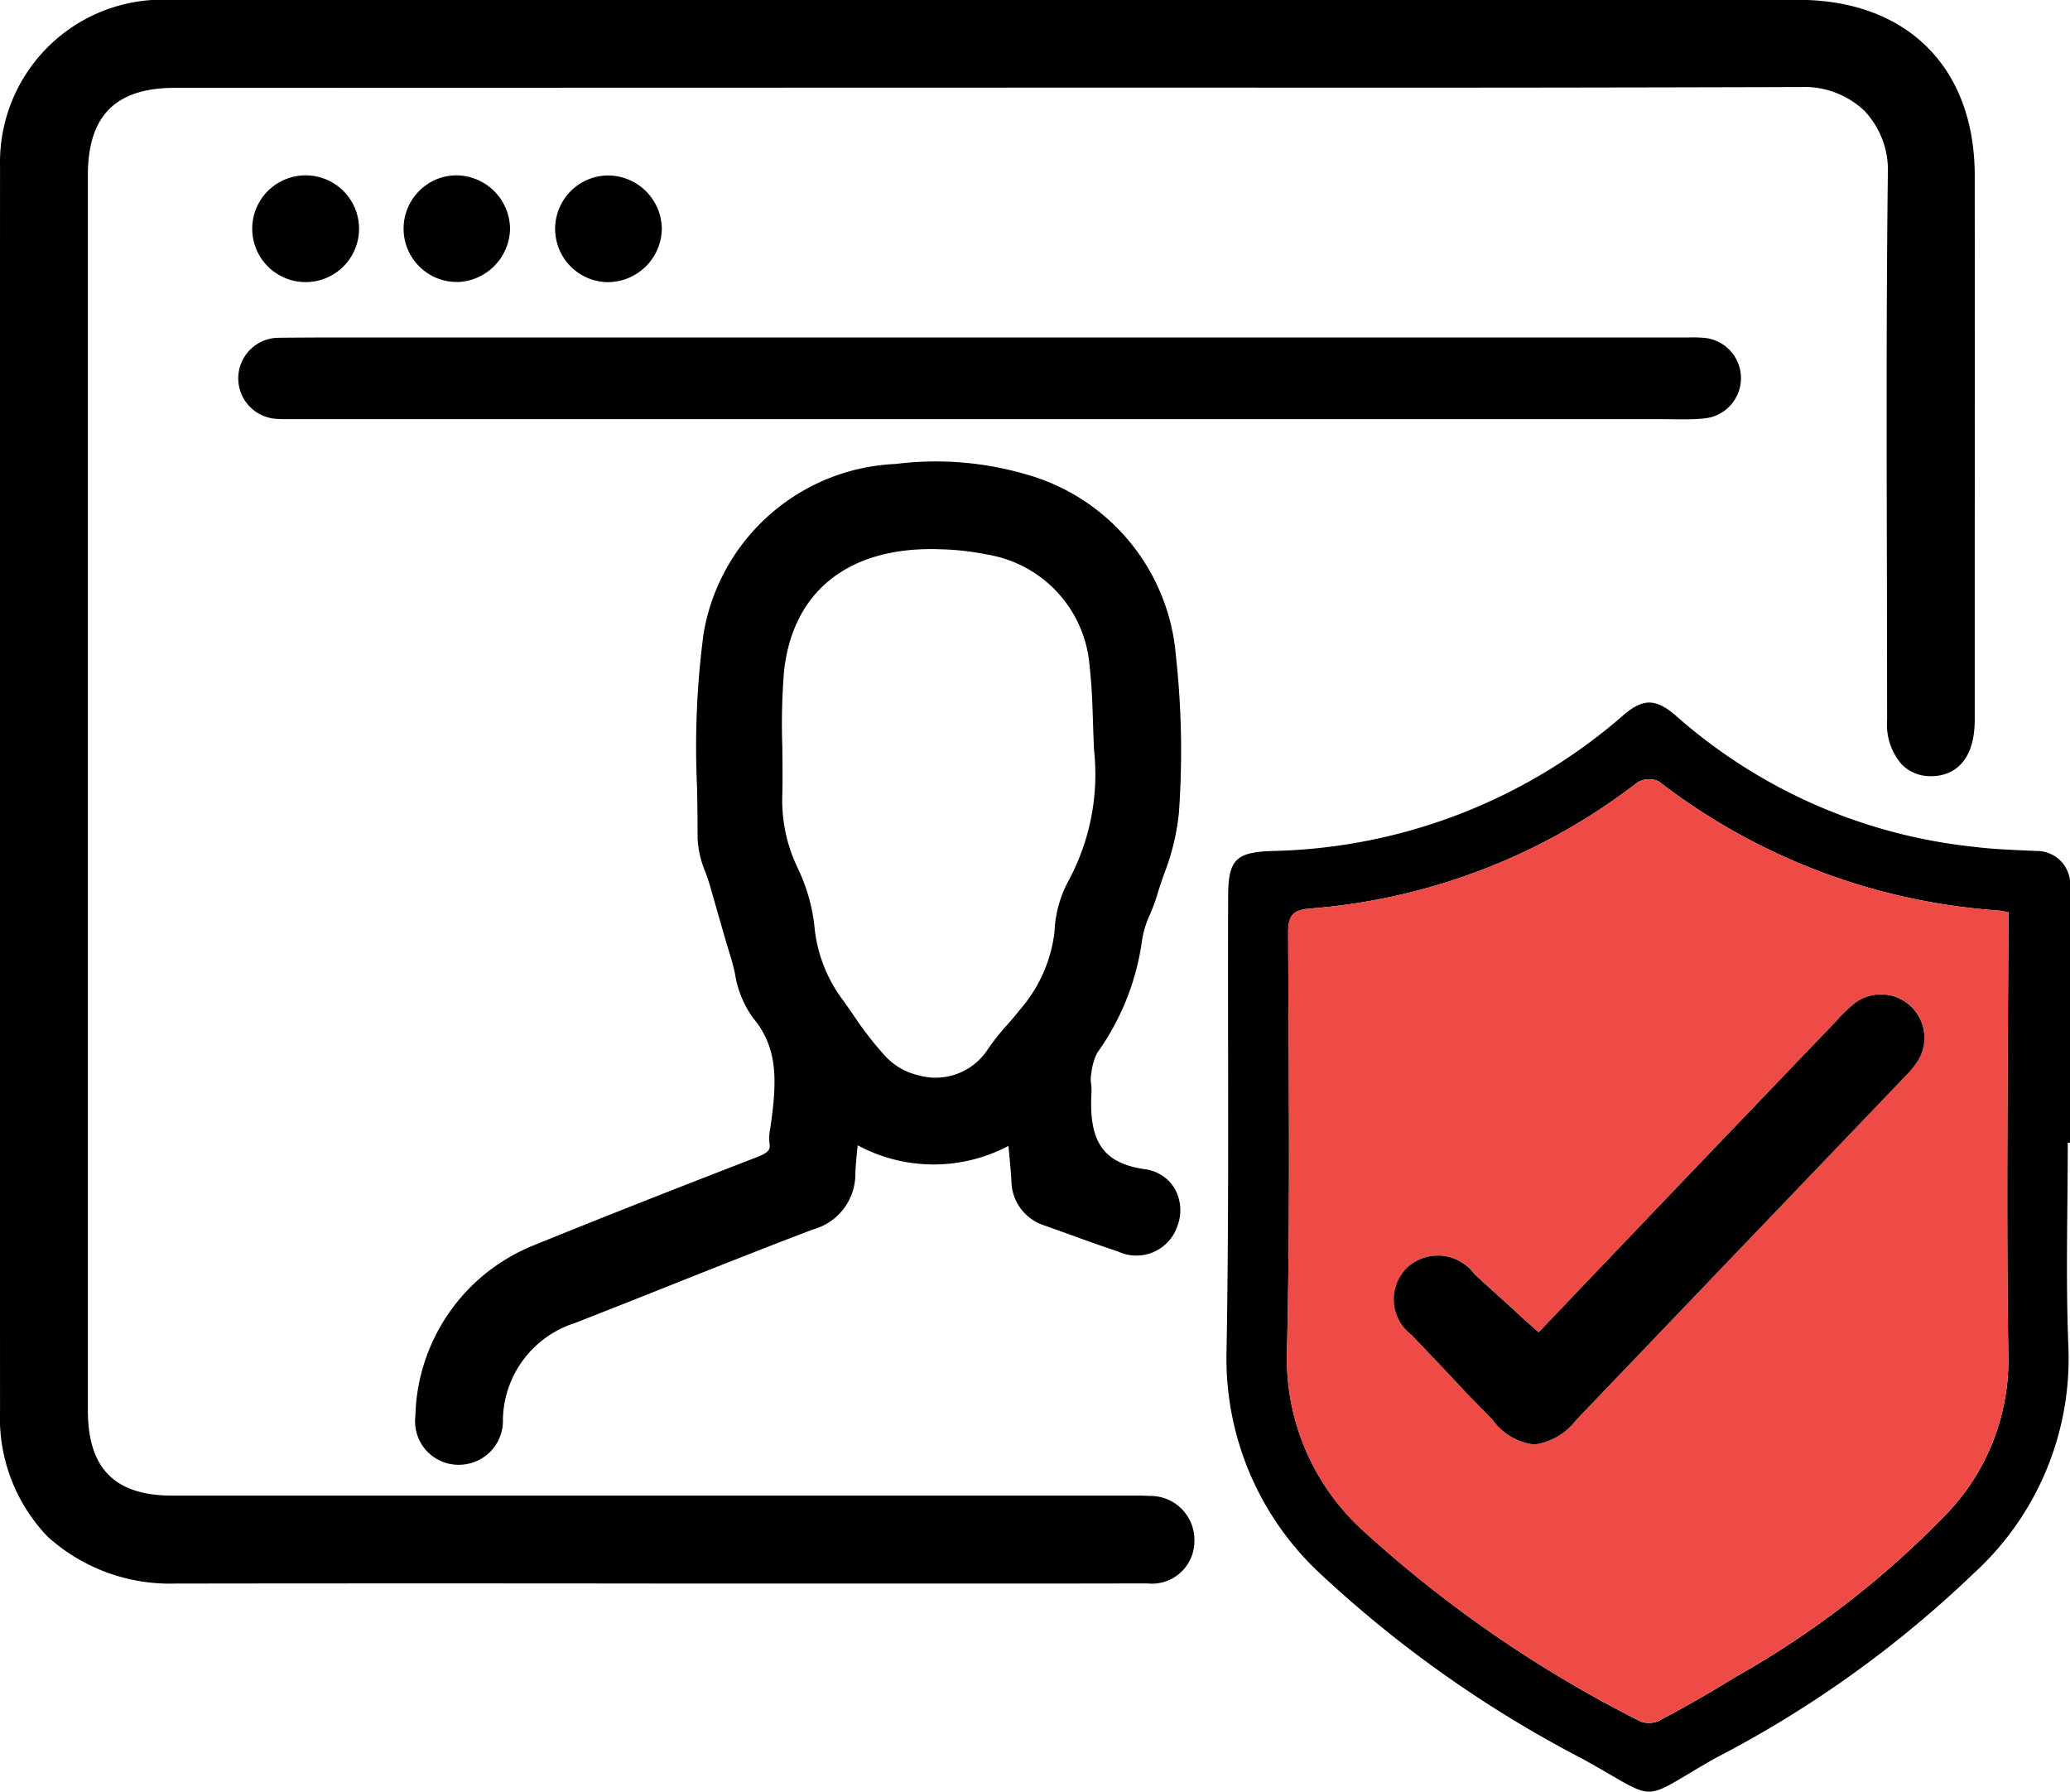
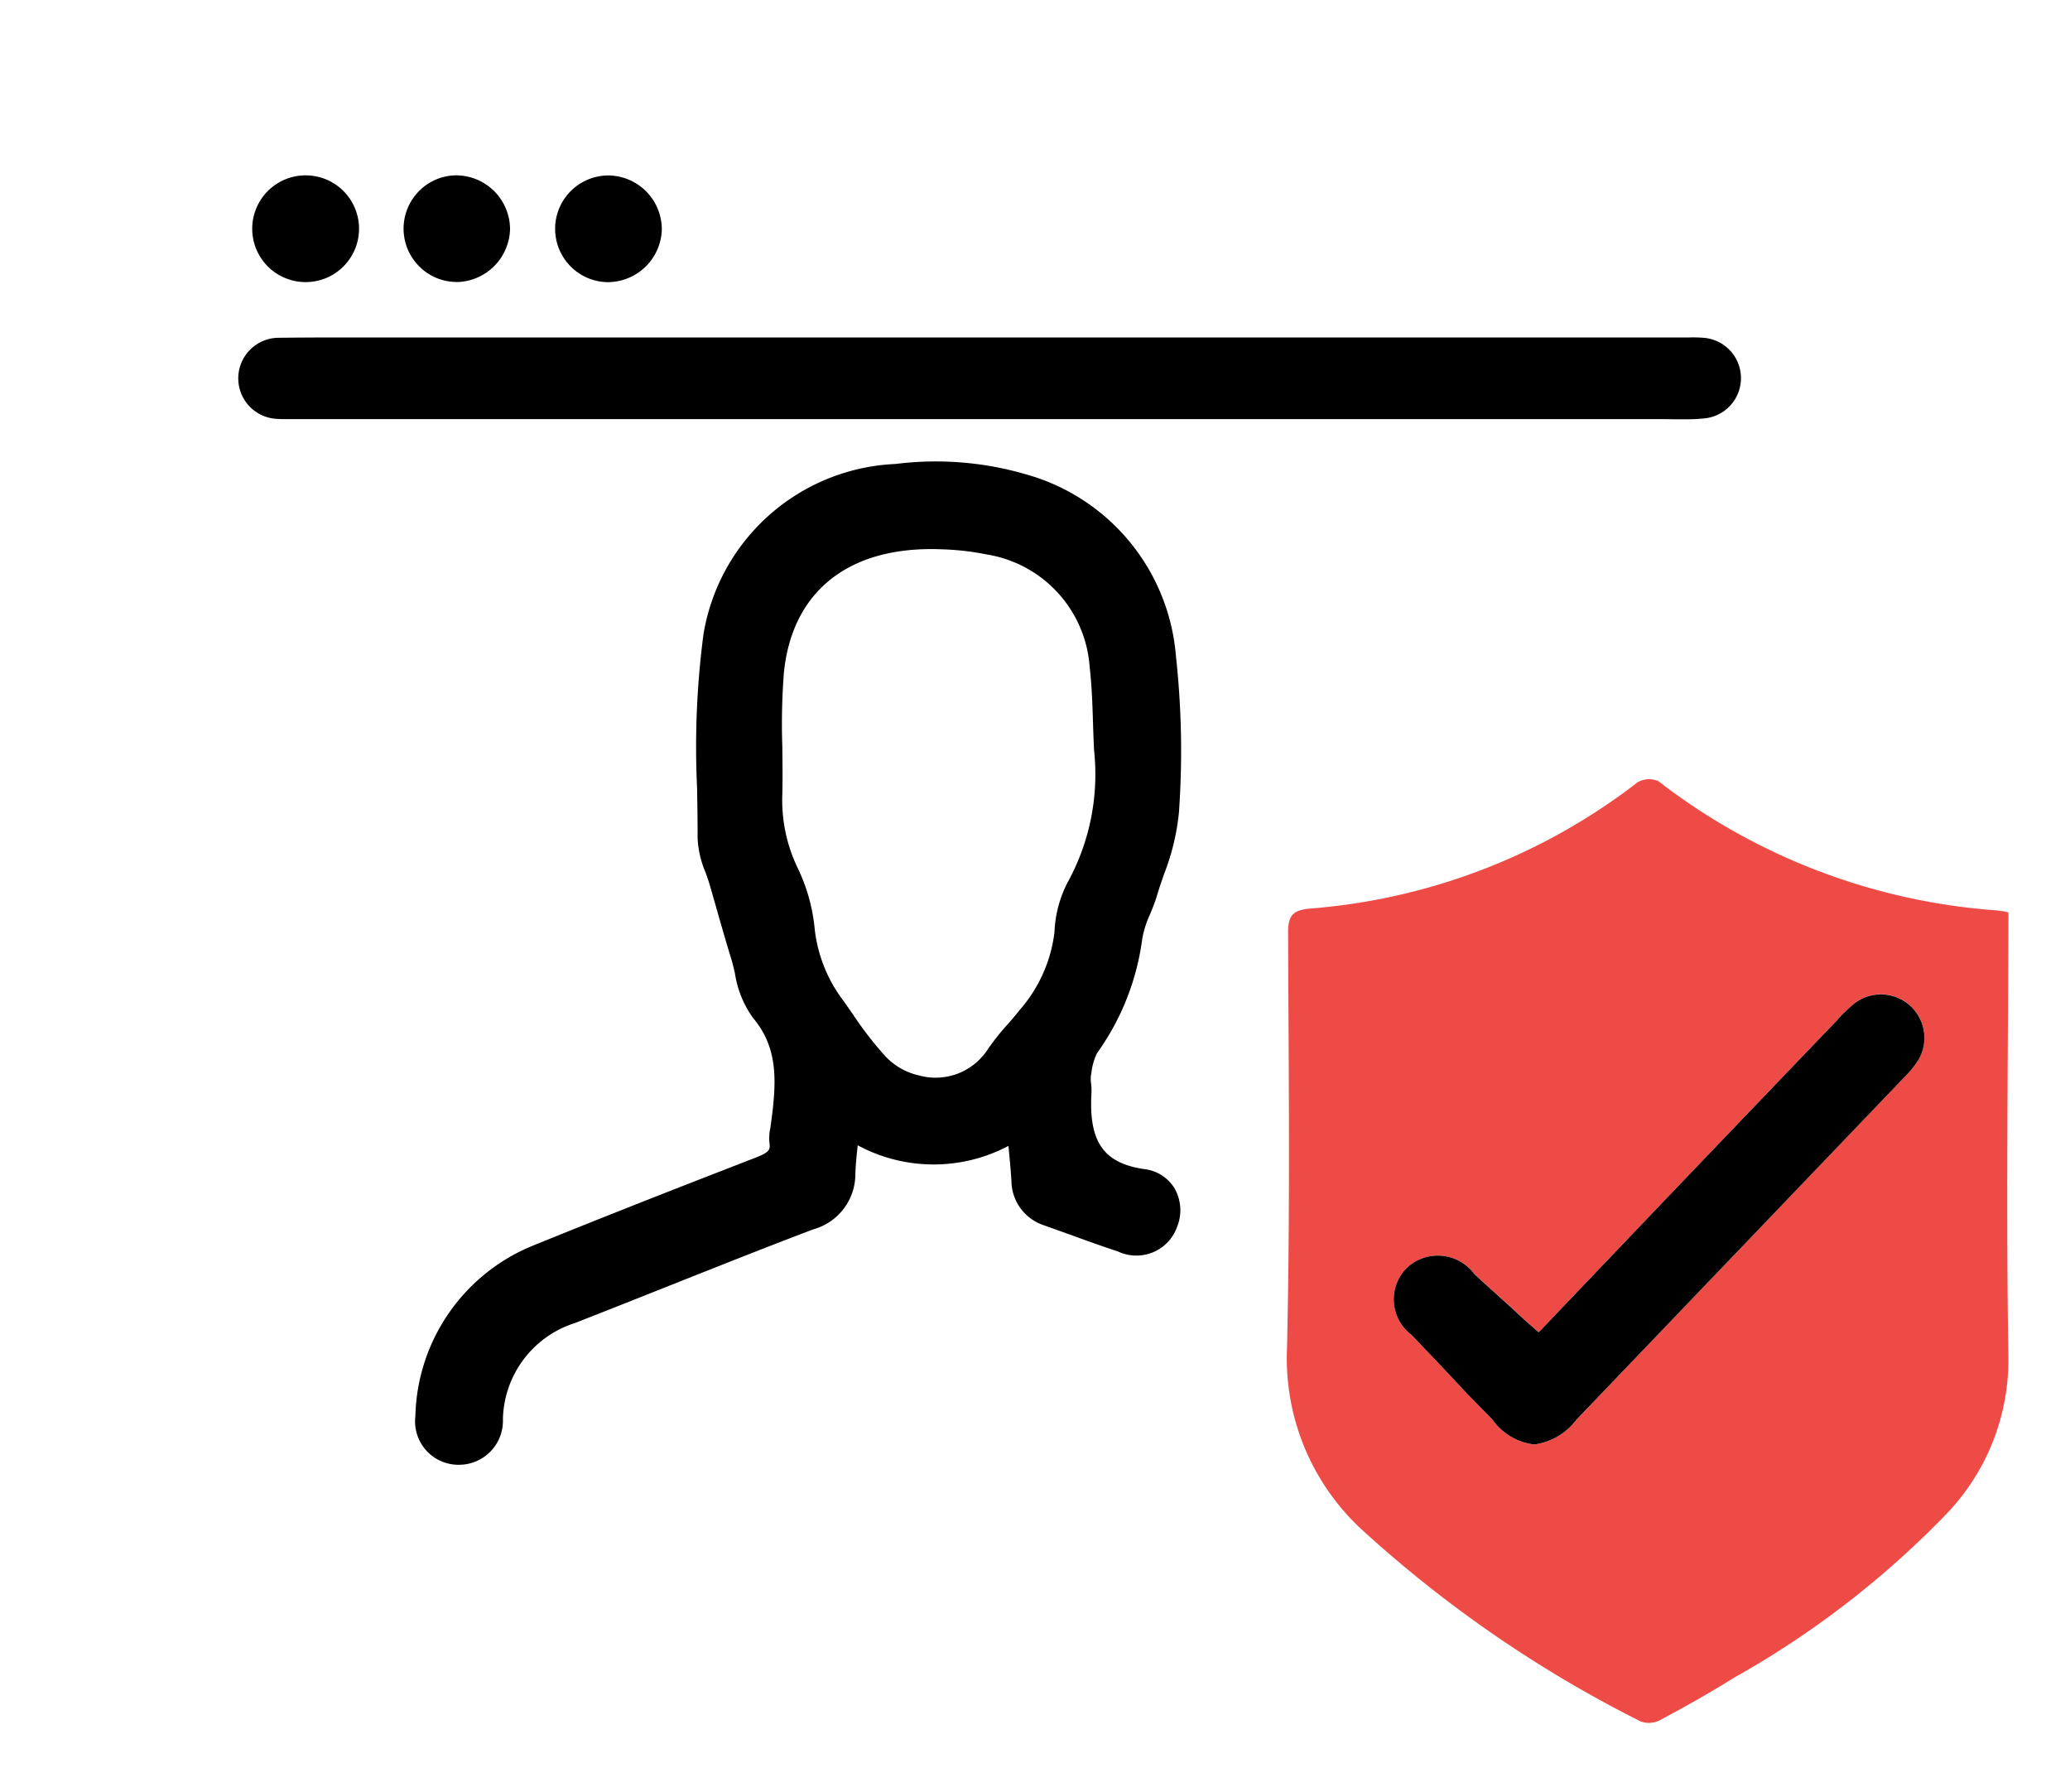
<svg xmlns="http://www.w3.org/2000/svg" width="69.404" height="60.065" viewBox="0 0 69.404 60.065">
  <defs>
    <style>.a{fill:#ef4b46;}</style>
  </defs>
  <g transform="translate(-4.622 -7.229)">
-     <path d="M43.158,57.38c-.211-.014-.423-.013-.639-.011l-32.118,0c-1.932,0-2.833-.91-2.833-2.863l0-41.4c0-2,.929-2.932,2.923-2.932l28.454-.007,7.6,0q9.222.008,18.449-.02H65a2.916,2.916,0,0,1,2.136.8,2.883,2.883,0,0,1,.783,2.093c-.054,4.441-.043,8.956-.032,13.322l.007,5.005a2.04,2.04,0,0,0,.5,1.5,1.357,1.357,0,0,0,.987.383c.435,0,1.449-.192,1.451-1.895l0-5.342q.005-6.458,0-12.913c-.009-3.625-2.281-5.877-5.931-5.877H64.9q-9.694.008-19.389,0l-7.758,0-.455,0-26.966,0a5.451,5.451,0,0,0-5.709,5.557q-.005,20.872,0,41.743a5.752,5.752,0,0,0,1.6,4.226A6.112,6.112,0,0,0,10.5,60.317q8.507-.011,17.016,0l9.144,0h1.975q2.227,0,4.454-.005a1.422,1.422,0,0,0,1.578-1.377A1.474,1.474,0,0,0,43.158,57.38Z" transform="translate(0 0)" />
-     <path d="M55.866,35.14V26.6a1.117,1.117,0,0,0-1.15-1.241c-.713-.036-1.424-.056-2.136-.147a17.9,17.9,0,0,1-9.858-4.327c-.731-.657-1.168-.675-1.9-.018a18.485,18.485,0,0,1-11.647,4.491c-1.279.036-1.535.274-1.535,1.551-.018,5.057.038,10.134-.054,15.209a9.842,9.842,0,0,0,3.175,7.5,39.6,39.6,0,0,0,8.746,6.169c2.683,1.479,1.825,1.479,4.472-.018a37.148,37.148,0,0,0,8.655-6.189,9.751,9.751,0,0,0,3.177-7.631c-.091-2.264-.02-4.547-.02-6.81ZM53.8,28.111c-.018,4.729-.073,9.457,0,14.187a7.446,7.446,0,0,1-2.081,5.294,30.842,30.842,0,0,1-7.1,5.476c-.822.512-1.66.987-2.52,1.443a.811.811,0,0,1-.62.036A41.272,41.272,0,0,1,32.115,48.1a7.808,7.808,0,0,1-2.5-6.026c.109-4.654.056-9.328.038-13.984,0-.548.145-.749.711-.8a20.551,20.551,0,0,0,11.01-4.237.779.779,0,0,1,.693-.036,20.987,20.987,0,0,0,11.264,4.327,2.639,2.639,0,0,1,.475.073Z" transform="translate(18.16 10.399)" />
    <path class="a" d="M52.909,26.282a2.638,2.638,0,0,0-.475-.073A20.987,20.987,0,0,1,41.17,21.882a.779.779,0,0,0-.693.036,20.551,20.551,0,0,1-11.01,4.237c-.566.054-.711.254-.711.8.018,4.656.072,9.33-.038,13.984a7.808,7.808,0,0,0,2.5,6.026,41.272,41.272,0,0,0,9.366,6.443.811.811,0,0,0,.62-.036c.86-.457,1.7-.931,2.52-1.443a30.842,30.842,0,0,0,7.1-5.476,7.446,7.446,0,0,0,2.081-5.294c-.073-4.729-.018-9.457,0-14.187Zm-3.048,4.984a2.884,2.884,0,0,1-.347.439L38.414,43.3a2.108,2.108,0,0,1-1.406.822,2.014,2.014,0,0,1-1.406-.84l-.877-.894c-.6-.657-1.223-1.3-1.825-1.936a1.487,1.487,0,0,1-.147-2.264A1.517,1.517,0,0,1,35,38.4c.548.512,1.114,1,1.7,1.553l.457.4.109-.109q4.929-5.176,9.9-10.353l.073-.091a6.423,6.423,0,0,1,.51-.475,1.458,1.458,0,0,1,2.118,1.936Z" transform="translate(19.054 11.535)" />
    <path d="M35.256,35.7a8.442,8.442,0,0,0,1.511-3.8,3.216,3.216,0,0,1,.263-.847c.084-.2.168-.41.231-.62.072-.244.156-.487.24-.731a7.76,7.76,0,0,0,.5-2.07,29.162,29.162,0,0,0-.1-5.234,6.9,6.9,0,0,0-4.993-6.09,10.8,10.8,0,0,0-4.405-.358,6.829,6.829,0,0,0-6.441,5.691,28.949,28.949,0,0,0-.218,5.145c.011.571.02,1.139.018,1.7a3.341,3.341,0,0,0,.267,1.159c.05.141.1.281.141.419l.174.607c.174.611.347,1.221.534,1.828.052.168.095.347.136.528a3.458,3.458,0,0,0,.6,1.486c.881,1.044.8,2.2.587,3.7a1.59,1.59,0,0,0-.03.492c.029.218.021.313-.441.492-2.48.96-4.959,1.93-7.423,2.932A6.328,6.328,0,0,0,12.4,47.872a1.456,1.456,0,0,0,1.409,1.63l.047,0a1.473,1.473,0,0,0,1.479-1.528,3.461,3.461,0,0,1,2.412-3.223q1.571-.615,3.139-1.241c1.615-.641,3.229-1.284,4.853-1.9a1.923,1.923,0,0,0,1.413-1.862c.011-.313.043-.627.079-.956a5.368,5.368,0,0,0,5.054.02c.039.414.077.8.1,1.177a1.582,1.582,0,0,0,1.1,1.488l.872.312c.53.193,1.06.385,1.6.562a1.449,1.449,0,0,0,1.988-.84,1.478,1.478,0,0,0-.091-1.275,1.368,1.368,0,0,0-1.01-.645c-1.372-.2-1.87-.913-1.776-2.552a2,2,0,0,0-.016-.342.938.938,0,0,1,.013-.324A2.015,2.015,0,0,1,35.256,35.7Zm-6.012.74a2.206,2.206,0,0,1-1.076-.623,11.649,11.649,0,0,1-1.1-1.42l-.313-.446a4.862,4.862,0,0,1-.974-2.486,5.994,5.994,0,0,0-.573-1.991,5.233,5.233,0,0,1-.505-2.45c.014-.534.005-1.069,0-1.6a22.125,22.125,0,0,1,.054-2.487c.269-2.638,2.061-4.133,4.935-4.133.088,0,.175,0,.265.005a8.989,8.989,0,0,1,1.622.179,4.11,4.11,0,0,1,3.429,3.771c.073.623.093,1.271.113,1.9.009.3.02.591.034.886v0a7.513,7.513,0,0,1-.865,4.393,3.942,3.942,0,0,0-.462,1.714,4.844,4.844,0,0,1-1.164,2.6c-.129.168-.27.328-.41.489a7.867,7.867,0,0,0-.652.818A2.086,2.086,0,0,1,29.245,36.438Z" transform="translate(6.149 6.833)" />
    <path d="M57.244,16.29c.115,0,.229,0,.344,0a5.917,5.917,0,0,0,.668-.03,1.356,1.356,0,0,0-.02-2.7,4.242,4.242,0,0,0-.5-.013l-22.983,0v0l-20.7,0-.849,0c-.915,0-1.83,0-2.747.011a1.36,1.36,0,0,0-.079,2.718c.136.011.272.011.41.009l.127,0,45.993,0Z" transform="translate(3.519 4.995)" />
    <path d="M14,14.088a1.823,1.823,0,0,0,1.748-1.771,1.81,1.81,0,0,0-1.791-1.805h0a1.756,1.756,0,0,0-1.261.528,1.788,1.788,0,0,0,.03,2.546,1.769,1.769,0,0,0,1.232.5Z" transform="translate(5.975 2.596)" />
    <path d="M16.845,14.09a1.815,1.815,0,0,0,1.748-1.775,1.81,1.81,0,0,0-1.791-1.8H16.8a1.789,1.789,0,0,0,.009,3.578Z" transform="translate(8.219 2.596)" />
    <path d="M11.115,14.09a1.789,1.789,0,0,0,.05-3.578,1.789,1.789,0,1,0-.056,3.578Z" transform="translate(3.731 2.596)" />
    <path d="M48.28,28.094a2.884,2.884,0,0,1-.347.439l-11.1,11.592a2.108,2.108,0,0,1-1.406.822,2.014,2.014,0,0,1-1.406-.84l-.877-.894c-.6-.657-1.223-1.3-1.825-1.936a1.487,1.487,0,0,1-.147-2.264,1.517,1.517,0,0,1,2.246.218c.548.512,1.114,1,1.7,1.553l.457.4.109-.109q4.929-5.176,9.9-10.353l.073-.091a6.424,6.424,0,0,1,.51-.475,1.458,1.458,0,0,1,2.118,1.936Z" transform="translate(20.635 14.708)" />
  </g>
</svg>